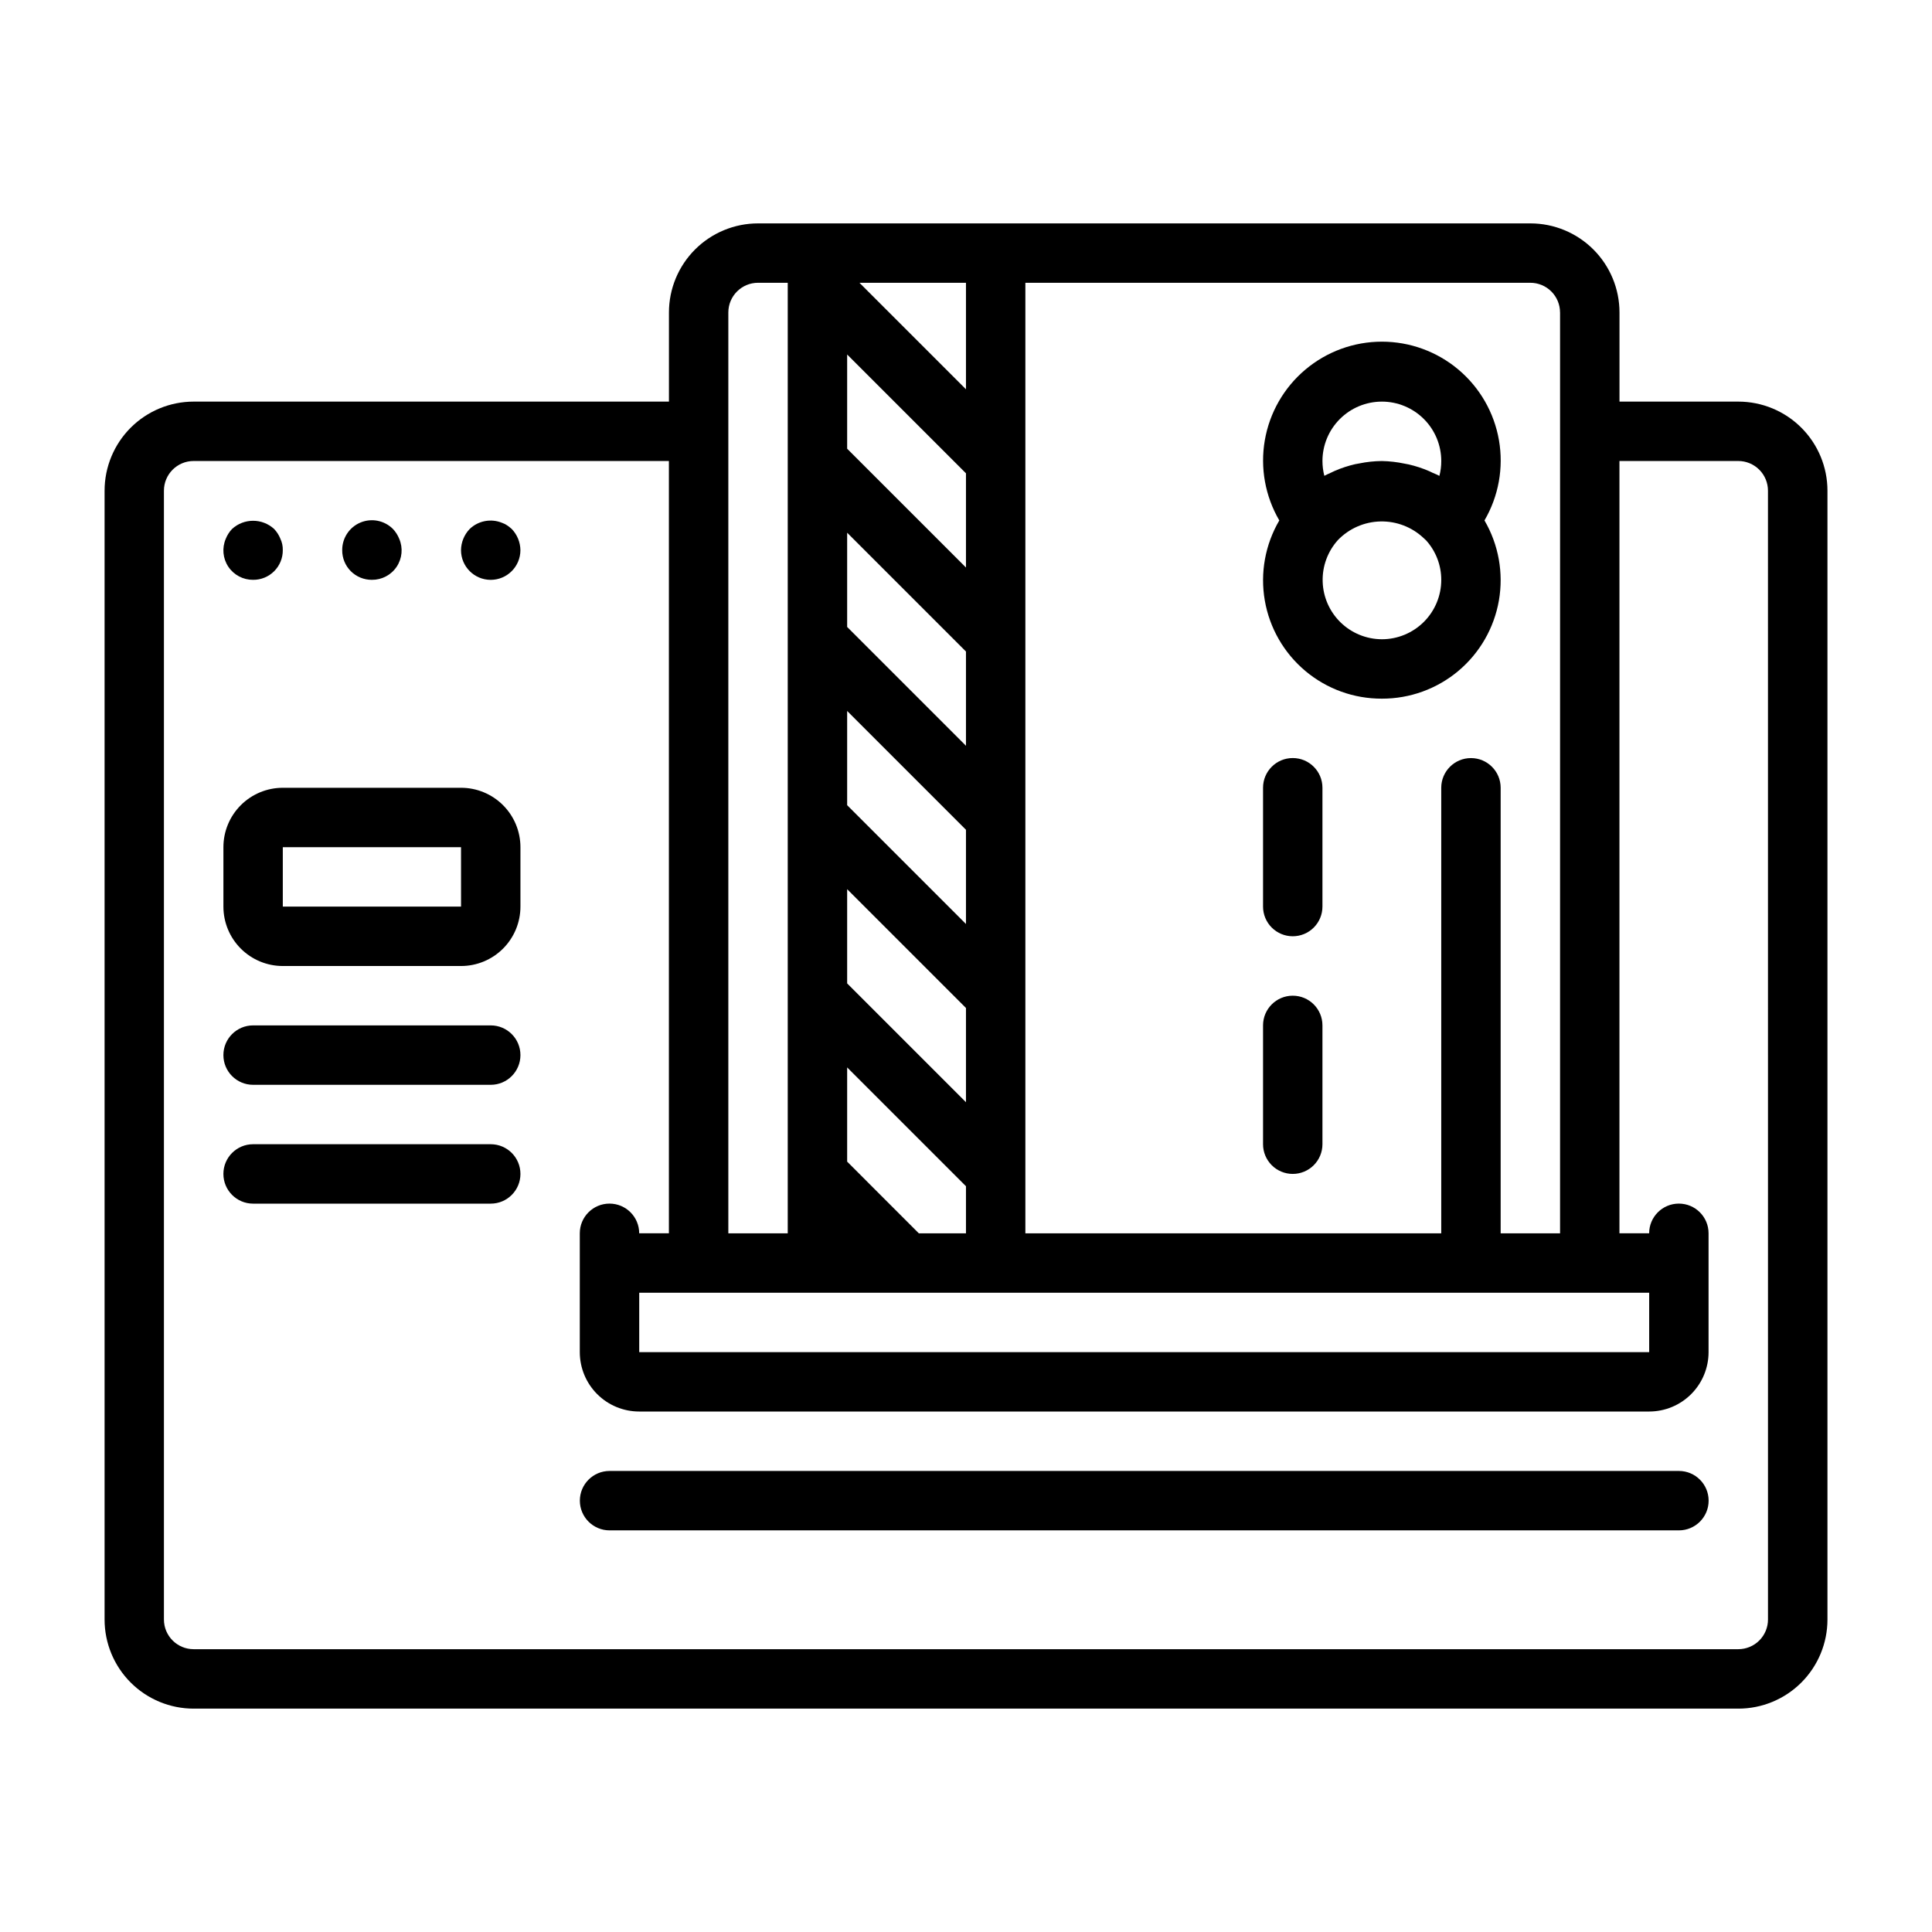
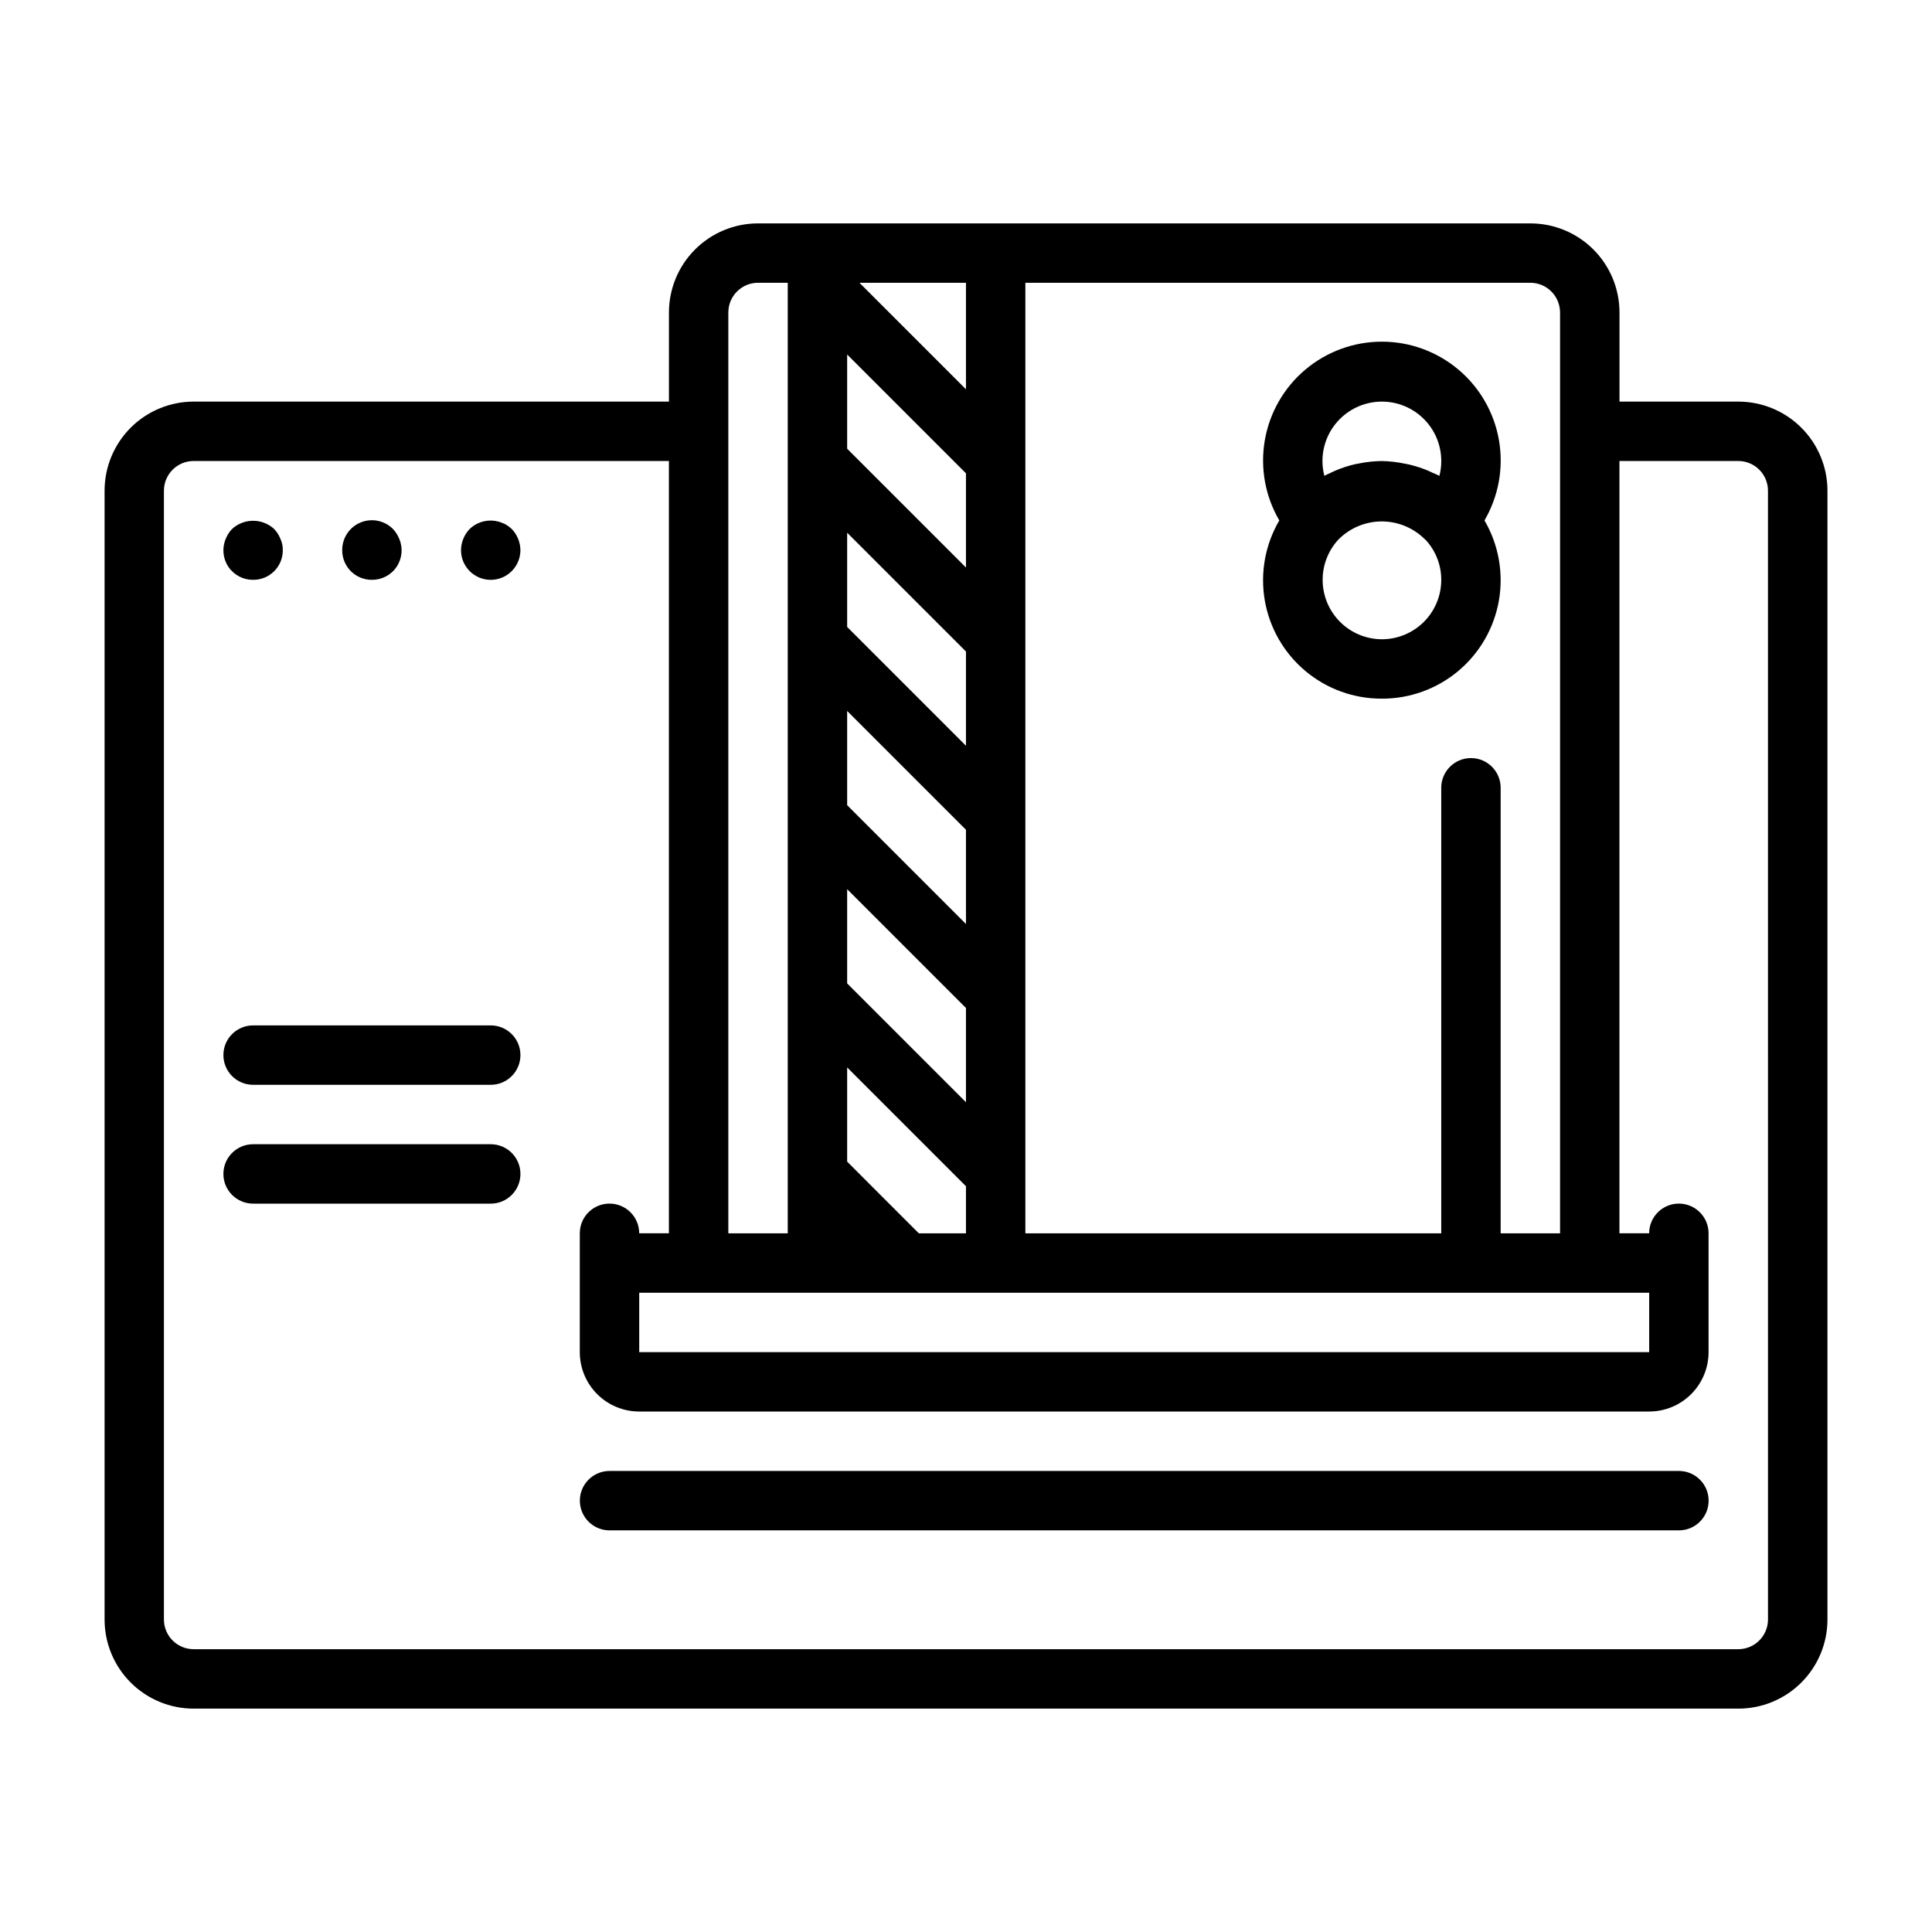
<svg xmlns="http://www.w3.org/2000/svg" fill="#000000" width="800px" height="800px" version="1.1" viewBox="144 144 512 512">
  <g>
    <path d="m604.67 250.43h-31.488v-23.617c0-6.262-2.488-12.27-6.918-16.699-4.43-4.426-10.434-6.914-16.699-6.914h-204.67c-6.262 0-12.27 2.488-16.699 6.914-4.43 4.43-6.918 10.438-6.918 16.699v23.617h-125.95c-6.262 0-12.27 2.488-16.699 6.918-4.426 4.43-6.914 10.434-6.914 16.699v299.14c0 6.262 2.488 12.27 6.914 16.699 4.43 4.43 10.438 6.918 16.699 6.918h409.35c6.262 0 12.27-2.488 16.699-6.918 4.43-4.43 6.918-10.438 6.918-16.699v-299.14c0-6.266-2.488-12.27-6.918-16.699-4.43-4.43-10.438-6.918-16.699-6.918zm-291.27 236.16h267.65v15.742l-267.65 0.004zm74.105-15.742-19-19.004v-24.969l31.488 31.488v12.484zm12.488-129.21-31.488-31.488v-24.973l31.488 31.488zm0 22.262v24.969l-31.488-31.488v-24.969zm0 47.23v24.969l-31.488-31.488v-24.969zm0-116.73-31.488-31.488v-24.969l31.488 31.488zm157.44-67.59v244.04h-15.742v-118.08c0-4.348-3.523-7.871-7.871-7.871-4.348 0-7.875 3.523-7.875 7.871v118.08h-110.21v-251.91h133.82c2.09 0 4.09 0.828 5.566 2.305 1.477 1.477 2.305 3.481 2.305 5.566zm-157.44 20.359-28.23-28.23h28.23zm-62.977-20.359c0-4.348 3.523-7.871 7.871-7.871h7.871v251.91h-15.742zm275.52 346.37c0 2.086-0.828 4.09-2.305 5.566-1.477 1.477-3.481 2.305-5.566 2.305h-409.35c-4.348 0-7.871-3.523-7.871-7.871v-299.14c0-4.348 3.523-7.871 7.871-7.871h125.95v204.67h-7.871c0-4.348-3.523-7.871-7.871-7.871s-7.871 3.523-7.871 7.871v31.488c0 4.176 1.656 8.18 4.609 11.133 2.953 2.953 6.957 4.609 11.133 4.609h267.65c4.176 0 8.18-1.656 11.133-4.609s4.613-6.957 4.613-11.133v-31.488c0-4.348-3.527-7.871-7.875-7.871-4.348 0-7.871 3.523-7.871 7.871h-7.871v-204.67h31.488c2.086 0 4.09 0.828 5.566 2.305 1.477 1.477 2.305 3.477 2.305 5.566z" />
    <path d="m211.07 297.66c2.094 0.02 4.109-0.805 5.59-2.285 1.48-1.48 2.305-3.496 2.281-5.59 0.027-1.031-0.188-2.055-0.629-2.992-0.379-0.961-0.941-1.844-1.652-2.598-3.156-2.91-8.023-2.91-11.18 0-0.711 0.754-1.273 1.637-1.652 2.598-1.039 2.422-0.781 5.203 0.68 7.394 1.461 2.191 3.93 3.496 6.562 3.473z" />
    <path d="m242.56 297.66c2.633 0.023 5.102-1.281 6.562-3.473 1.461-2.191 1.719-4.973 0.68-7.394-0.383-0.961-0.941-1.844-1.652-2.598-2.254-2.269-5.656-2.953-8.609-1.727-2.953 1.227-4.871 4.121-4.852 7.316-0.023 2.094 0.801 4.109 2.281 5.59 1.48 1.48 3.496 2.305 5.59 2.285z" />
    <path d="m278.45 283.26c-0.438-0.301-0.914-0.539-1.414-0.711-2.938-1.195-6.301-0.547-8.582 1.652-1.438 1.512-2.254 3.508-2.281 5.59 0 4.348 3.523 7.875 7.871 7.875s7.871-3.527 7.871-7.875c-0.027-2.082-0.844-4.078-2.281-5.59-0.375-0.336-0.77-0.652-1.184-0.941z" />
    <path d="m510.21 329.15c7.41 0.023 14.586-2.578 20.262-7.34 5.676-4.766 9.484-11.379 10.754-18.68 1.266-7.301-0.086-14.812-3.824-21.211 3.742-6.406 5.106-13.934 3.84-21.246-1.262-7.312-5.066-13.945-10.746-18.727-5.676-4.781-12.859-7.402-20.281-7.402-7.422 0-14.605 2.621-20.281 7.402-5.68 4.781-9.484 11.414-10.746 18.727-1.266 7.312 0.098 14.84 3.84 21.246-3.746 6.394-5.109 13.91-3.844 21.215 1.262 7.301 5.074 13.922 10.754 18.684 5.68 4.766 12.859 7.363 20.273 7.332zm0-15.742c-4.082-0.012-7.996-1.609-10.926-4.453-2.926-2.844-4.633-6.711-4.762-10.789-0.133-4.082 1.328-8.051 4.066-11.074 2.957-3.047 6.992-4.809 11.234-4.902 4.242-0.098 8.352 1.48 11.438 4.391 0.211 0.219 0.465 0.387 0.668 0.621h0.004c2.59 2.867 4.023 6.598 4.019 10.465 0 4.172-1.656 8.18-4.609 11.133-2.953 2.949-6.957 4.609-11.133 4.609zm0-62.977c4.176 0 8.18 1.66 11.133 4.613 2.953 2.949 4.609 6.957 4.609 11.133 0.004 1.324-0.16 2.648-0.496 3.934-0.559-0.309-1.156-0.543-1.738-0.789-0.332-0.156-0.645-0.324-0.984-0.473v0.004c-1.754-0.758-3.57-1.352-5.43-1.781-0.355-0.078-0.715-0.133-1.07-0.203-1.98-0.422-4-0.652-6.023-0.691-2.016 0.016-4.023 0.23-6 0.637-0.371 0.07-0.738 0.125-1.109 0.203-1.832 0.426-3.625 1.012-5.352 1.758-0.387 0.164-0.746 0.348-1.117 0.527-0.559 0.27-1.133 0.488-1.668 0.789l-0.004-0.004c-0.328-1.277-0.496-2.594-0.496-3.91 0-4.176 1.66-8.184 4.613-11.133 2.953-2.953 6.957-4.613 11.133-4.613z" />
-     <path d="m486.59 455.1c2.09 0 4.09-0.828 5.566-2.305s2.305-3.477 2.305-5.566v-31.488c0-4.348-3.523-7.871-7.871-7.871s-7.871 3.523-7.871 7.871v31.488c0 2.09 0.828 4.09 2.305 5.566 1.477 1.477 3.481 2.305 5.566 2.305z" />
-     <path d="m486.59 392.12c2.09 0 4.09-0.828 5.566-2.305 1.477-1.477 2.305-3.477 2.305-5.566v-31.488c0-4.348-3.523-7.871-7.871-7.871s-7.871 3.523-7.871 7.871v31.488c0 2.09 0.828 4.09 2.305 5.566 1.477 1.477 3.481 2.305 5.566 2.305z" />
-     <path d="m266.18 352.77h-47.234c-4.176 0-8.18 1.66-11.133 4.613s-4.609 6.957-4.609 11.133v15.742c0 4.176 1.656 8.18 4.609 11.133s6.957 4.613 11.133 4.613h47.234c4.176 0 8.18-1.66 11.133-4.613 2.949-2.953 4.609-6.957 4.609-11.133v-15.742c0-4.176-1.66-8.18-4.609-11.133-2.953-2.953-6.957-4.613-11.133-4.613zm0 31.488h-47.234v-15.742h47.23z" />
    <path d="m274.05 415.74h-62.977c-4.348 0-7.871 3.523-7.871 7.871 0 4.348 3.523 7.875 7.871 7.875h62.977c4.348 0 7.871-3.527 7.871-7.875 0-4.348-3.523-7.871-7.871-7.871z" />
    <path d="m274.05 447.23h-62.977c-4.348 0-7.871 3.523-7.871 7.871 0 4.348 3.523 7.875 7.871 7.875h62.977c4.348 0 7.871-3.527 7.871-7.875 0-4.348-3.523-7.871-7.871-7.871z" />
    <path d="m588.93 533.82h-283.39c-4.348 0-7.871 3.523-7.871 7.871 0 4.348 3.523 7.871 7.871 7.871h283.39c4.348 0 7.875-3.523 7.875-7.871 0-4.348-3.527-7.871-7.875-7.871z" />
  </g>
</svg>